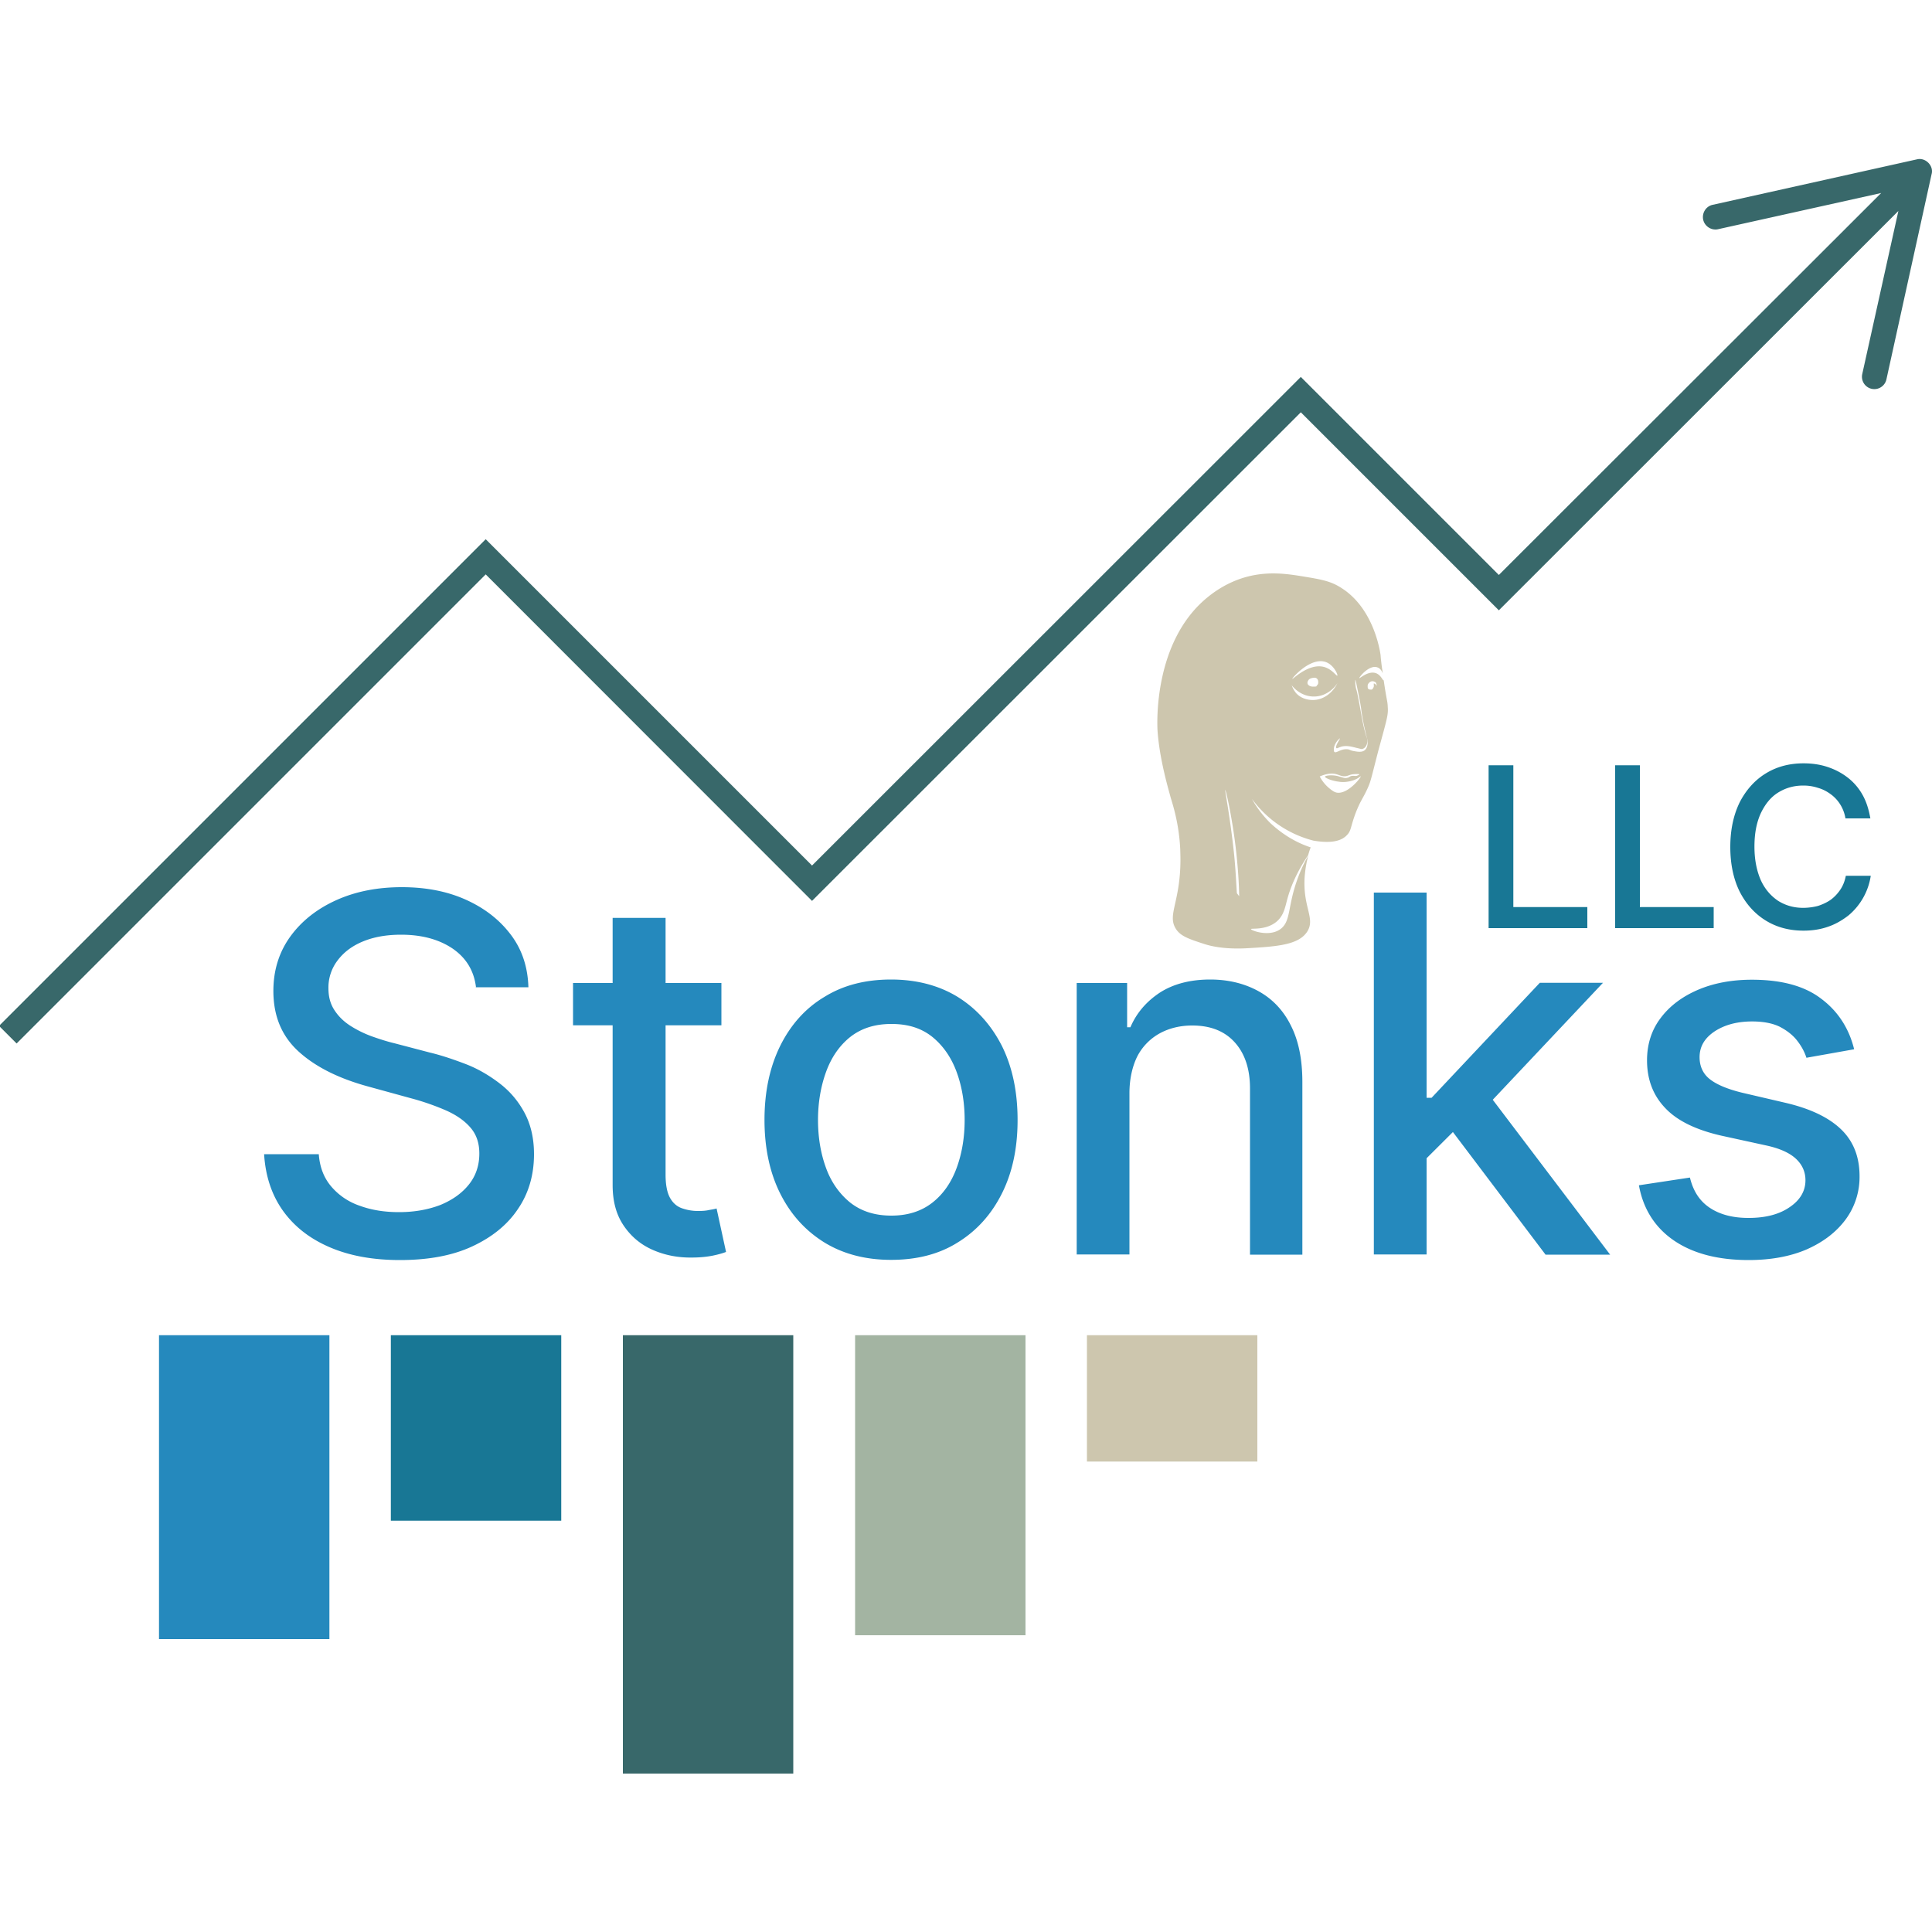
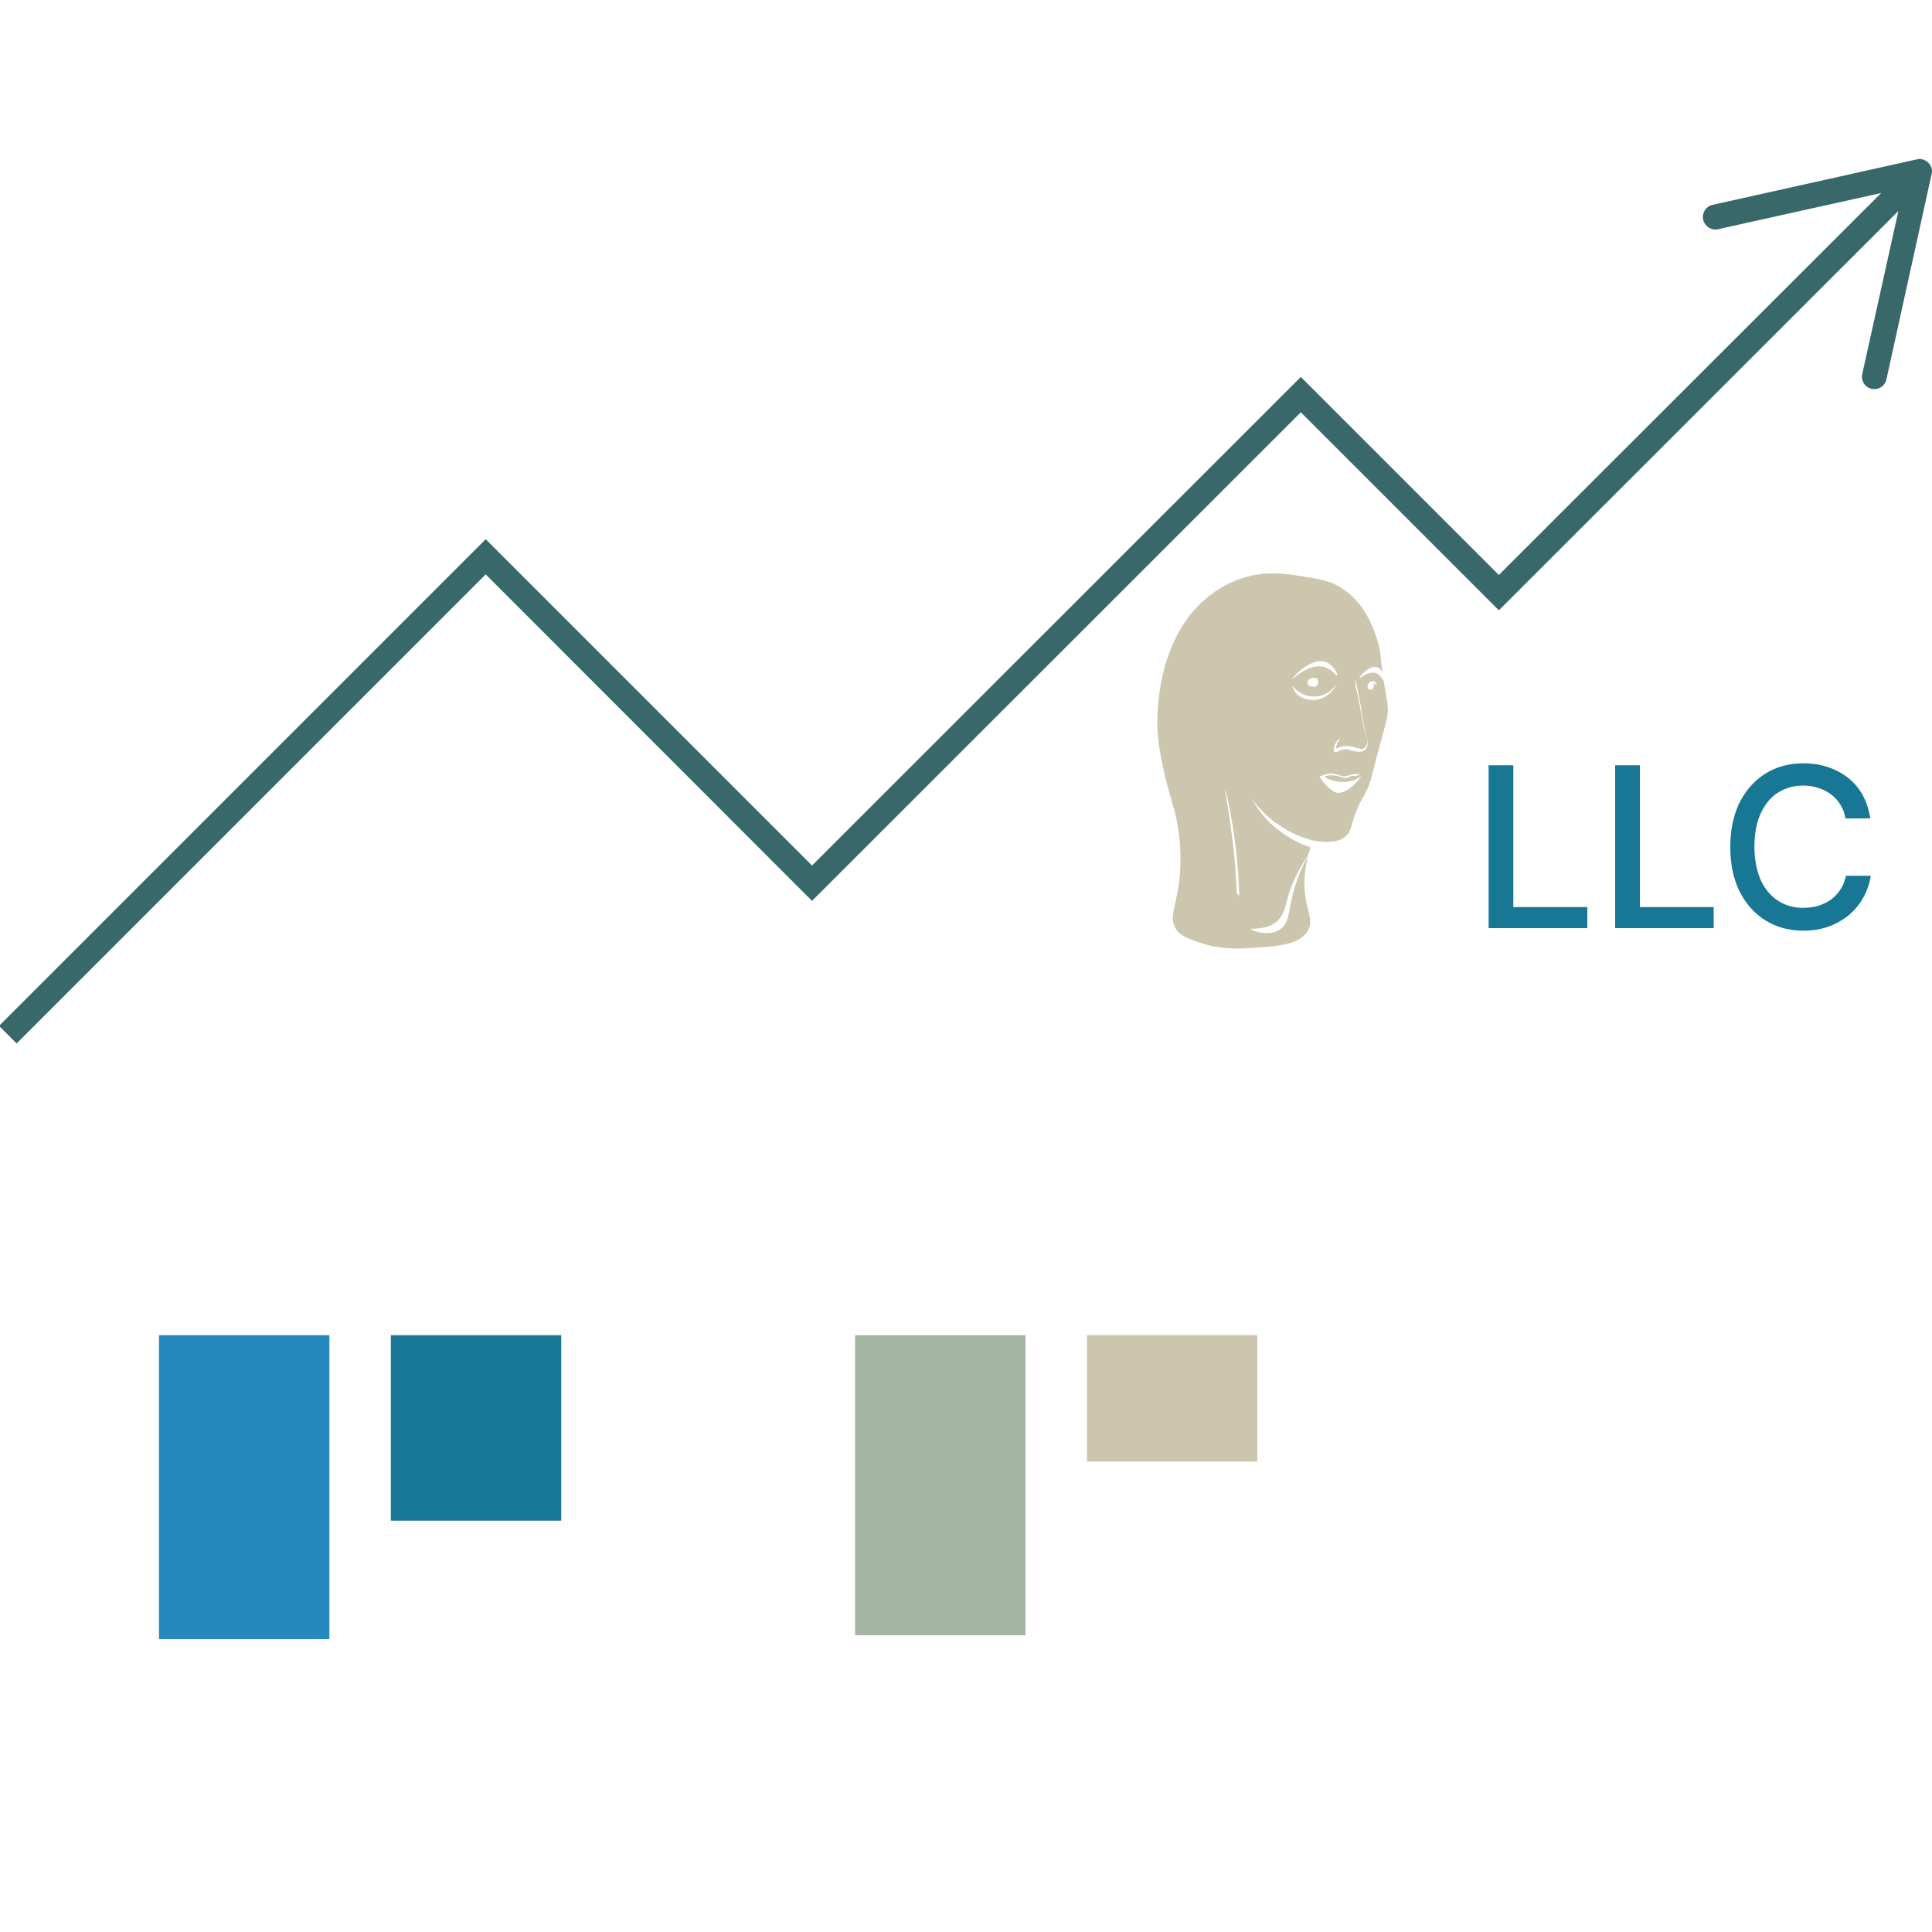
<svg xmlns="http://www.w3.org/2000/svg" version="1.1" id="Layer_1" x="0" y="0" viewBox="0 0 1000 1000" xml:space="preserve">
  <style>
    .st0{fill:#2589bd}.st1{fill:#187795}.st2{fill:#38686a}.st4{fill:#cdc6ae}
  </style>
  <path class="st0" d="M82.3 691.1h88.2v157.3H82.3V691.1z" />
  <path class="st1" d="M202.3 691.1h88.2v96h-88.2v-96z" />
-   <path class="st2" d="M322.4 691.1h88.2V918h-88.2V691.1z" />
  <path d="M442.6 691.1h88.2v155.3h-88.2V691.1z" fill="#a3b4a2" />
  <path class="st4" d="M562.6 691.1h88.2v65.4h-88.2v-65.4z" />
  <g>
-     <path class="st0" d="M246.4 511.2c-1-8.6-5-15.3-12.1-20.2-7.1-4.8-16-7.2-26.7-7.2-7.7 0-14.3 1.2-20 3.6s-9.9 5.7-13 9.9a23 23 0 0 0-4.6 14.2c0 4.5 1 8.2 3.2 11.5 2.1 3.2 4.9 5.9 8.4 8.1 3.5 2.2 7.2 4 11.1 5.4 4 1.4 7.7 2.6 11.5 3.5l18.3 4.8c5.9 1.4 12.1 3.5 18.4 5.9 6.3 2.4 12.1 5.8 17.5 9.9 5.4 4.1 9.7 9.1 13 15.2 3.3 6.1 5 13.3 5 21.6 0 10.6-2.7 20.1-8.2 28.2-5.4 8.2-13.4 14.7-23.7 19.5-10.3 4.8-22.8 7.1-37.5 7.1-14 0-26.1-2.2-36.5-6.7s-18.3-10.8-24.1-18.9c-5.8-8.2-9-17.9-9.7-29.2H165c.5 6.8 2.7 12.4 6.6 16.9 3.9 4.5 8.9 7.9 14.9 9.9 6.1 2.2 12.8 3.2 20 3.2 8 0 15.1-1.3 21.4-3.7 6.3-2.6 11.2-6.1 14.8-10.6s5.4-9.9 5.4-16c0-5.5-1.5-10-4.8-13.7-3.1-3.5-7.3-6.4-12.8-8.8a130 130 0 0 0-18-6.2l-22.2-6.1c-14.9-4.1-26.9-10-35.7-18-8.8-8-13.1-18.4-13.1-31.4 0-10.8 3-20.2 8.8-28.2 5.8-8 13.8-14.3 23.8-18.8s21.3-6.7 33.9-6.7c12.6 0 23.8 2.2 33.6 6.7s17.4 10.6 23.1 18.3 8.5 16.7 8.8 26.8h-27.2v.2zm127-2.4v21.9h-76.8v-21.9h76.8zm-56.2-33.7h27.3V608c0 5.3.8 9.3 2.3 12 1.5 2.7 3.6 4.5 6.2 5.4 2.6.9 5.3 1.4 8.2 1.4 2.2 0 4.1-.1 5.8-.5 1.7-.3 3-.5 3.9-.8l4.9 22.5c-1.5.6-3.9 1.3-6.8 1.9-3 .6-6.6 1-10.9 1-7.2.1-13.9-1.2-20.1-3.9-6.2-2.7-11.2-6.8-15.1-12.5-3.9-5.7-5.8-12.6-5.8-21.1V475.1h.1zm144 177c-13.1 0-24.7-3-34.5-9-9.8-6.1-17.4-14.4-22.9-25.4-5.4-10.8-8.1-23.6-8.1-38 0-14.6 2.7-27.3 8.1-38.3 5.4-10.9 13-19.5 22.9-25.4 9.8-6.1 21.3-9 34.5-9 13.1 0 24.7 3 34.5 9 9.8 6.1 17.4 14.6 22.9 25.4 5.4 10.9 8.1 23.7 8.1 38.3s-2.7 27.2-8.1 38-13 19.3-22.9 25.4c-9.7 6.1-21.2 9-34.5 9zm.2-22.9c8.5 0 15.6-2.3 21.3-6.8s9.8-10.6 12.5-18 4.1-15.7 4.1-24.7-1.4-17.3-4.1-24.7-6.8-13.5-12.5-18.2c-5.7-4.6-12.6-6.8-21.3-6.8s-15.7 2.3-21.4 6.8c-5.7 4.6-9.8 10.7-12.5 18.2-2.7 7.5-4.1 15.8-4.1 24.7 0 9 1.4 17.3 4.1 24.7 2.7 7.5 7 13.5 12.5 18 5.7 4.5 12.7 6.8 21.4 6.8zm123.2-63.4v83.5h-27.3V508.8h26.1v22.9h1.7c3.2-7.5 8.4-13.4 15.2-17.9 7-4.5 15.7-6.8 26.1-6.8 9.5 0 17.9 2.1 25.1 6.1 7.2 4 12.8 9.9 16.7 17.8 4 7.9 5.9 17.6 5.9 29.2v89.3H647v-86c0-10.2-2.7-18.2-8-24-5.3-5.8-12.6-8.6-21.9-8.6-6.3 0-12 1.4-16.9 4.1a28.6 28.6 0 0 0-11.6 12c-2.5 5.1-4 11.6-4 18.9zm126.5 83.5V462h27.3v187.3h-27.3zm25.2-47.7-.1-33.4h4.8l56-59.5h32.7l-63.9 67.8h-4.3l-25.2 25.1zm63.6 47.7-50.4-66.7 18.8-19.1 65.1 85.9h-33.5v-.1zm159.8-106.2-24.7 4.4c-1-3.2-2.7-6.2-4.9-9s-5.3-5.2-9-7.1c-3.7-1.8-8.5-2.7-14.2-2.7-7.7 0-14.2 1.7-19.5 5.2-5.2 3.5-7.7 7.9-7.7 13.3 0 4.6 1.7 8.5 5.2 11.3 3.5 2.8 9.1 5.2 16.9 7.1l22.3 5.2c12.9 3 22.5 7.6 28.9 13.8s9.5 14.3 9.5 24.2a37 37 0 0 1-7.2 22.4c-4.9 6.6-11.6 11.7-20.2 15.5-8.6 3.7-18.7 5.5-30 5.5-15.7 0-28.6-3.3-38.5-10-9.9-6.7-16.1-16.4-18.3-28.7l26.4-4c1.7 7 5 12.1 10.2 15.6 5.2 3.5 11.9 5.3 20.1 5.3 9 0 16.1-1.9 21.5-5.7 5.4-3.7 8-8.4 8-13.8 0-4.4-1.7-8.1-4.9-11.1s-8.2-5.3-14.9-6.8l-23.8-5.2c-13.1-3-22.8-7.7-29-14.3-6.3-6.6-9.4-14.8-9.4-24.7 0-8.2 2.3-15.6 7-21.8 4.6-6.2 11.1-11.1 19.2-14.6s17.5-5.3 28.1-5.3c15.2 0 27.2 3.2 35.8 9.8 8.6 6.4 14.4 15.2 17.1 26.2z" />
-   </g>
+     </g>
  <g>
    <path class="st1" d="M770.5 480.5v-84.4h12.8v73.4h38.3v10.9h-51.1v.1zm65.5 0v-84.4h12.8v73.4H887v10.9h-51zm132.1-56.9h-12.9c-.8-5-3.5-9.5-7.6-12.5-1.9-1.4-4.1-2.6-6.6-3.3-2.4-.8-4.9-1.2-7.6-1.2-4.9 0-9.1 1.2-13 3.6s-6.8 6.1-9 10.7c-2.2 4.8-3.3 10.4-3.3 17.3s1.2 12.6 3.3 17.4c2.2 4.8 5.3 8.2 9 10.7 3.9 2.4 8.1 3.6 13 3.6a31 31 0 0 0 7.6-1c2.4-.8 4.6-1.8 6.6-3.2 1.9-1.4 3.6-3.2 5-5.3 1.4-2.1 2.3-4.5 2.8-7.1h12.9c-1.2 8-5.3 15.3-11.5 20.5-3.1 2.4-6.6 4.5-10.4 5.8-3.9 1.4-8.2 2.1-12.9 2.1-7.3 0-13.8-1.7-19.5-5.2-5.7-3.5-10.2-8.5-13.5-14.9-3.2-6.4-4.9-14.2-4.9-23.2s1.7-16.7 4.9-23.2c3.3-6.4 7.9-11.5 13.5-14.9 5.7-3.5 12.2-5.2 19.5-5.2 4.5 0 8.6.6 12.5 1.9 3.9 1.3 7.3 3.1 10.4 5.5 3.1 2.4 5.7 5.4 7.7 9 2 3.6 3.2 7.6 4 12.1z" />
  </g>
  <path id="Meme_Man" class="st4" d="M718.3 365.9c-.1-3.1-.5-2.8-2.1-13.8-.5.3-1.4-2.8-4.1-3.7-4-1.3-8.2 2.8-8.5 2.6-.3-.4 5.3-7.3 9.5-5.5 1.3.5 2.1 1.7 2.6 3-.1-1.3-.4-2.6-.5-3.6-.4-3.1-.6-5.3-.6-5.7-.3-2.3-3.6-24.5-20.5-35-5.5-3.5-10.3-4.3-20-5.9-8.1-1.3-18.9-3-31.3 1-6.7 2.2-12.8 5.7-18.2 10.2-27.6 22.9-25.6 65.1-25.5 68 .9 15.5 6.2 32.7 6.8 35.2 1.2 4 4.4 13.7 5 27.2 0 .8.1 2.7.1 5.3-.1 21.4-6.6 28-2.7 35 2.4 4.4 7.1 5.8 15.3 8.5 2.6.8 9.7 2.8 22 2.1 15.5-.9 26.9-1.7 31.2-8.9 4-6.8-2.6-12.5-1.5-28.2.3-3.7.9-7.5 1.9-10.9-2.1 3.6-3.9 7.5-5.3 11.3-5.7 15.2-3.5 22.8-9.3 26.9-5.8 4.1-15.1.6-15.1-.1 0-.6 7.7.8 13.3-3.9 3.6-3.1 4.3-7.1 5.4-11.2 1.5-5.8 4.6-13.8 10.9-23.2.4-1.4.8-2.7 1.3-4-7.9-2.6-14.9-7-20.9-12.6-3.7-3.7-7-7.9-9.5-12.5a56.83 56.83 0 0 0 31.8 21.6c10.6 1.8 15.2-.4 17.5-3 2.2-2.3 1.7-4.3 4.5-11.6 2.6-6.6 3.9-7.5 6.3-13 1.4-3.2 1.5-4.1 5.2-18.5 4.7-17.3 5.3-18.9 5-23.1zm-78.1 96.4c-.3-4.6-.6-11.6-1.4-19.8-2.1-20-4.9-33.5-4.6-33.6.3 0 3.3 12.8 5.3 29 1.3 10.8 1.8 19.7 1.9 26l-1.2-1.6zm46.1-119.6c4.1 1.5 6.3 6.6 5.9 7-.4.4-2.6-3.2-6.6-4.4-8-2.4-16.5 6.4-16.7 6.1-.3-.3 9.5-11.6 17.4-8.7zm-4 10.8c0 .4-.1.6-.4 1-.3.3-.4.5-.6.8-.6.1-1.3.1-1.8.1-.8 0-2.3-.4-2.7-1.5-.3-1 .5-1.9.6-2.1.6-.6 1.4-.8 1.9-.9.8-.1 1.5-.3 2.3.3.9.8.7 2.2.7 2.3zm-11.4 5.3c-1-1.2-1.8-2.6-2.3-4.1.3.4 4.6 6.2 12.2 5.8 7.3-.4 11.2-6.4 11.5-7-2.4 5-7 8.5-12 8.8-1.4.1-6.1.1-9.4-3.5zm20.7 51.4c-.9-.3-1.5-.6-2.7-1.5-2.4-1.8-4.4-4.1-5.8-6.8 3.9-1.7 6.6-1.7 8.5-1.2 1.9.5 3.1 1.4 5.3 1 1.3-.3 2.1-.9 4-1 1.2-.1 2.7-.1 2.7.1s-.8.6-1.5.8c-.9.1-1.3-.1-2.1 0-1.3 0-1.5.8-2.7 1-1.4.4-2.4-.3-3.9-.6-3.5-1.2-7.5-.6-7.6 0-.1.6 3.5 2.2 7.2 2.6 2.3.4 4.6.1 6.8-.5 3.1-.9 4.4-2.4 4.5-2.3.5.3-6.9 9.8-12.7 8.4zm14.8-21.9c-1.5 1.2-3.7.8-5.4.5-2.6-.4-2.3-1-4-1-3.3-.1-5.4 2.2-6.3 1.4-.4-.4-.3-.9-.3-1.7.3-3.1 3-5.4 3.2-5.3.1.1-2.8 4.3-1.9 5 .4.4 1.3-.5 3.3-.9 2.3-.4 4.4.1 7.1.8 1.8.4 2.3.6 2.8.6.1 0 .3 0 .4-.1 1.7-.5 2.6-2.7 2.4-4.5 0-.3-.1-.5-.1-.8-.5-1.4-1.7-5-3-12.5-1.4-7.9-2.2-11.9-2.6-13-.3-1-.4-1.9-.5-3 0-.8-.1-1.9 0-1.9s.5 1.5.6 2.2c1.4 6.8 2.1 10.3 2.4 12.5.4 3.5 1.3 8.8 3.3 16.4 0 .2.6 3.6-1.4 5.3zm6.2-33.3c-.3-.5-.6-.9-1.2-1.2h-.4c.1.5.1 1 .1 1.4-.1.6-.5 1.3-1 1.7-.4.1-.8 0-1.2 0-.4-.1-.6-.3-.9-.6-.1-.4-.1-.9-.1-1.3s.1-.8.4-1.2c.4-.6 1.2-1.2 2.1-1.2.6 0 1.2.3 1.7.6.2.5.5 1.1.5 1.8z" />
  <g id="Bar">
    <path class="st2" d="m999.8 90.1-23.4 106.3a6.4 6.4 0 1 1-12.5-2.8l18.7-84.4-206.8 206.7-102.5-102.5-253 252.9-168.9-169L8.6 540.1-.5 531l251.9-251.9L420.3 448l253-252.9 102.5 102.5L973.7 99.9 889 118.7c-3.5.6-6.9-1.8-7.5-5.3-.5-3.2 1.4-6.4 4.6-7.3l106-23.6c4.5-1.2 8.9 3.3 7.7 7.6z" />
  </g>
</svg>